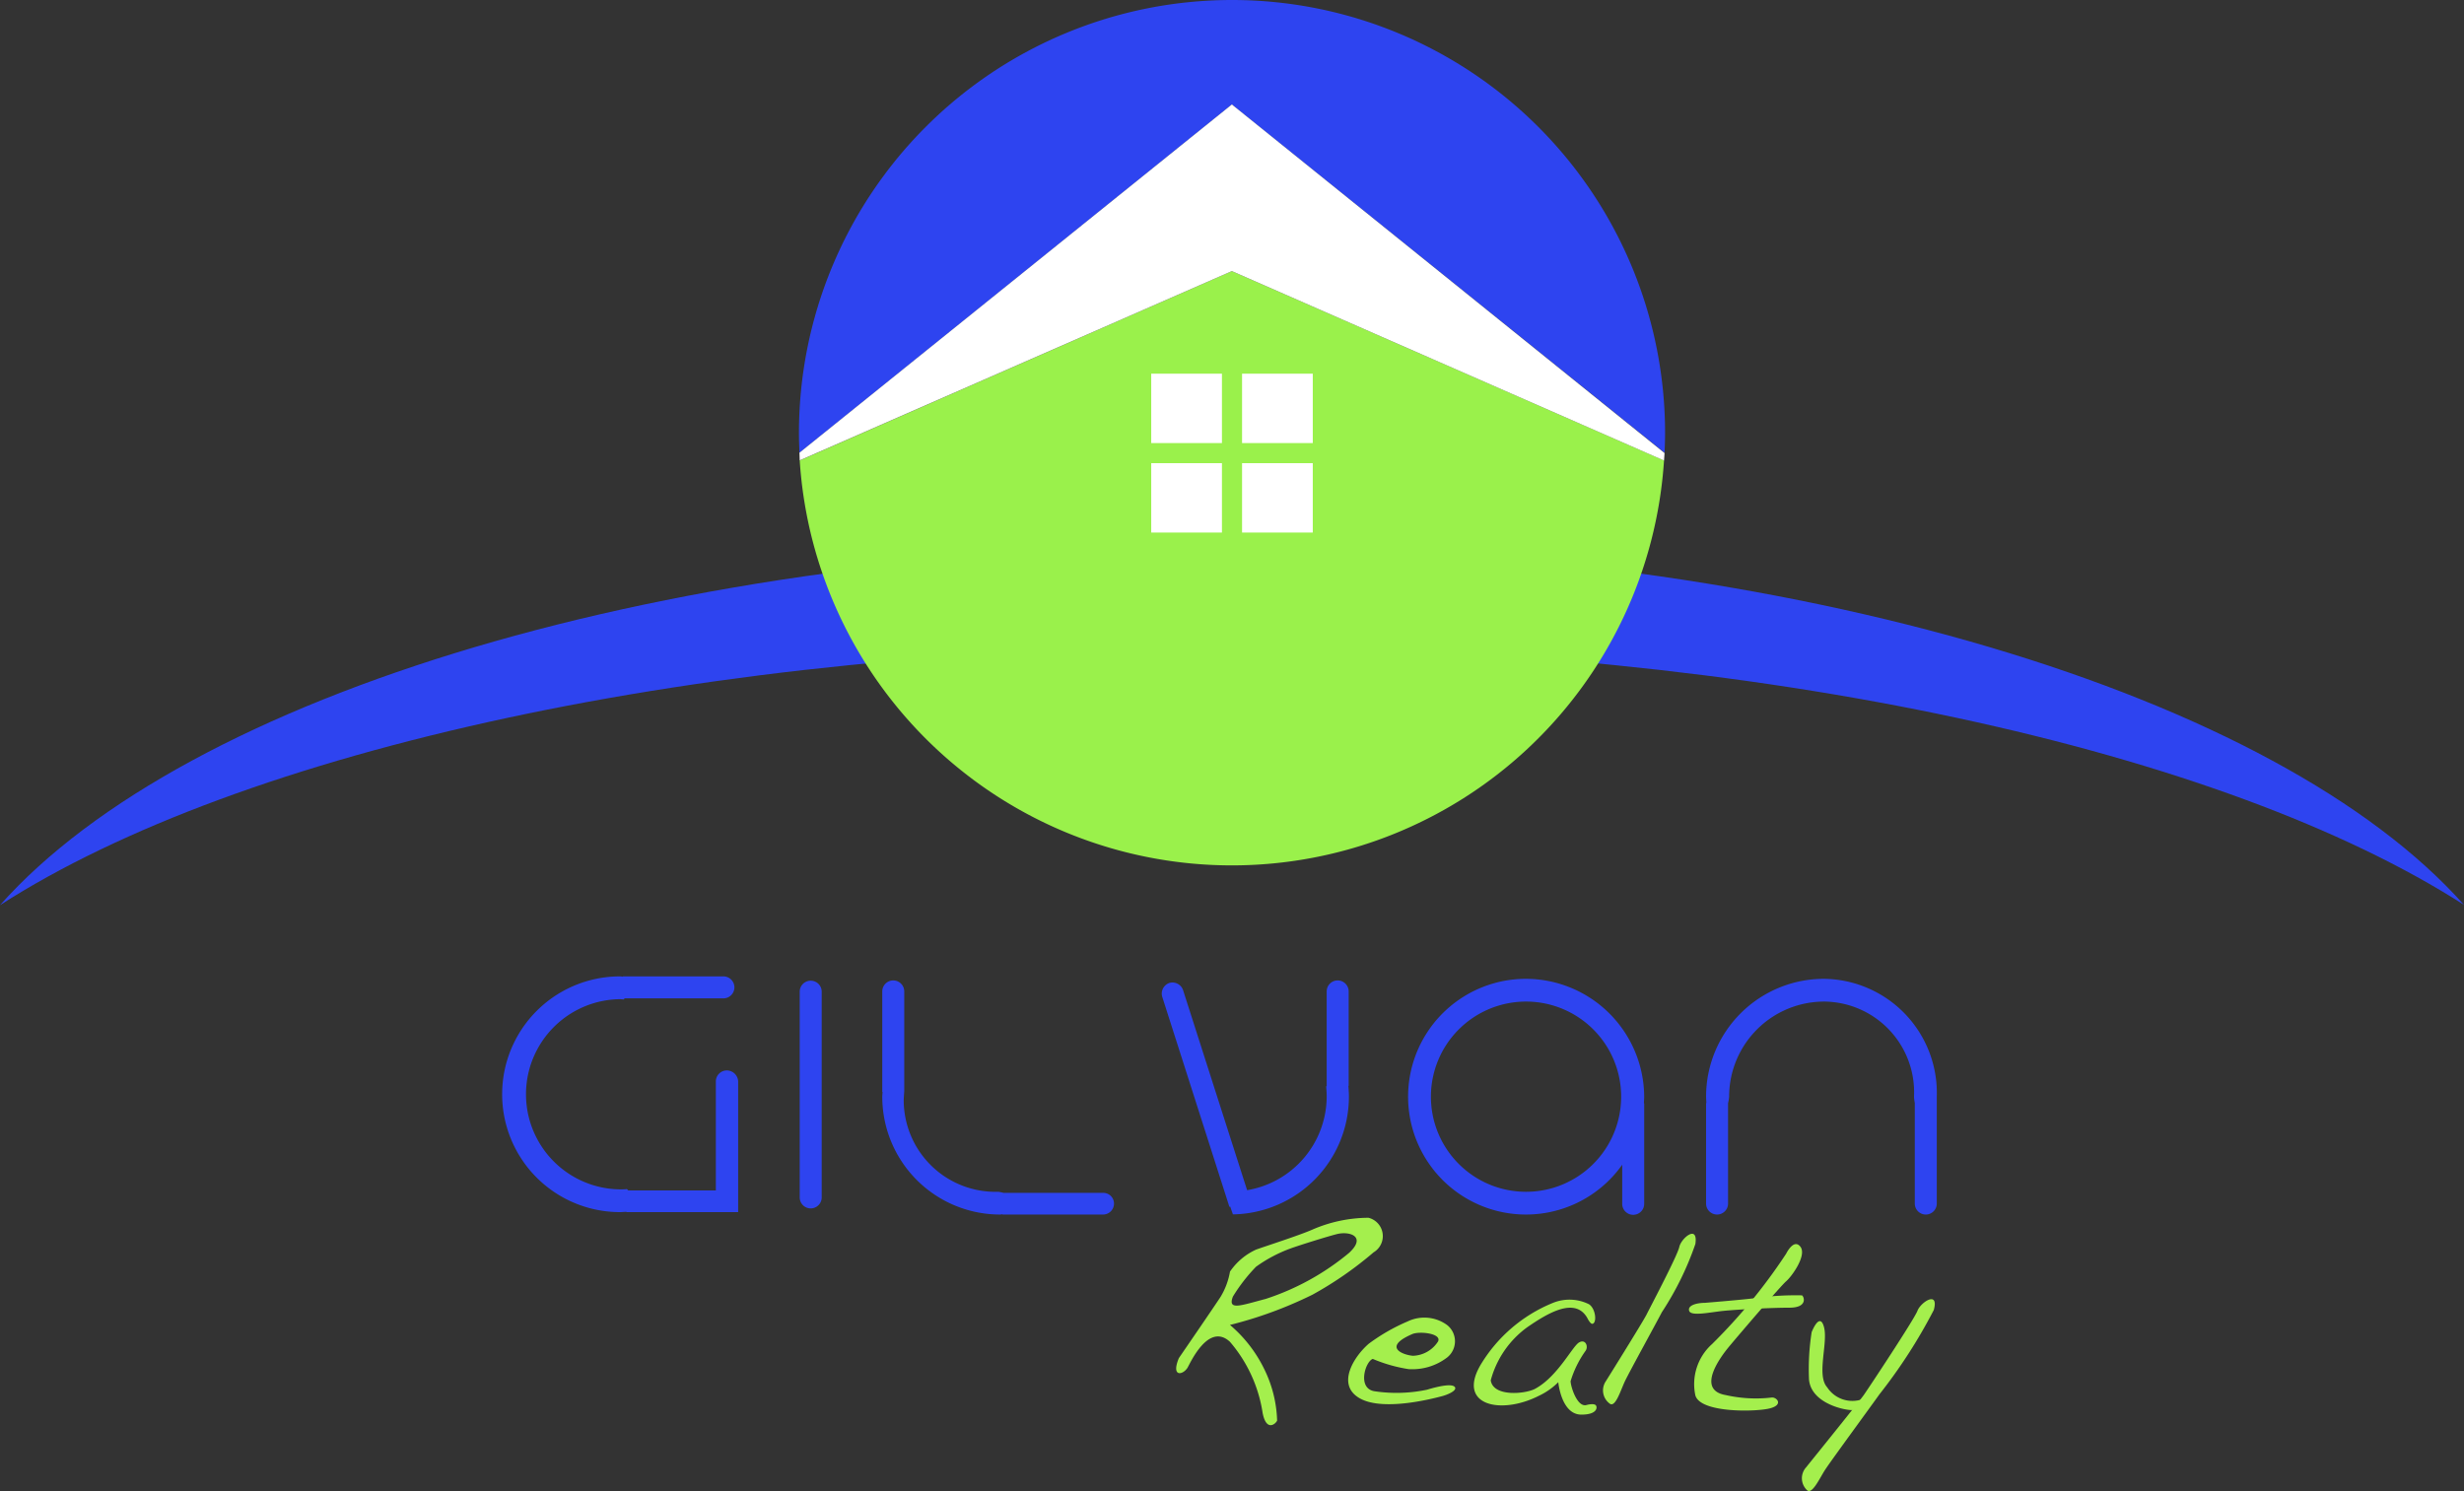
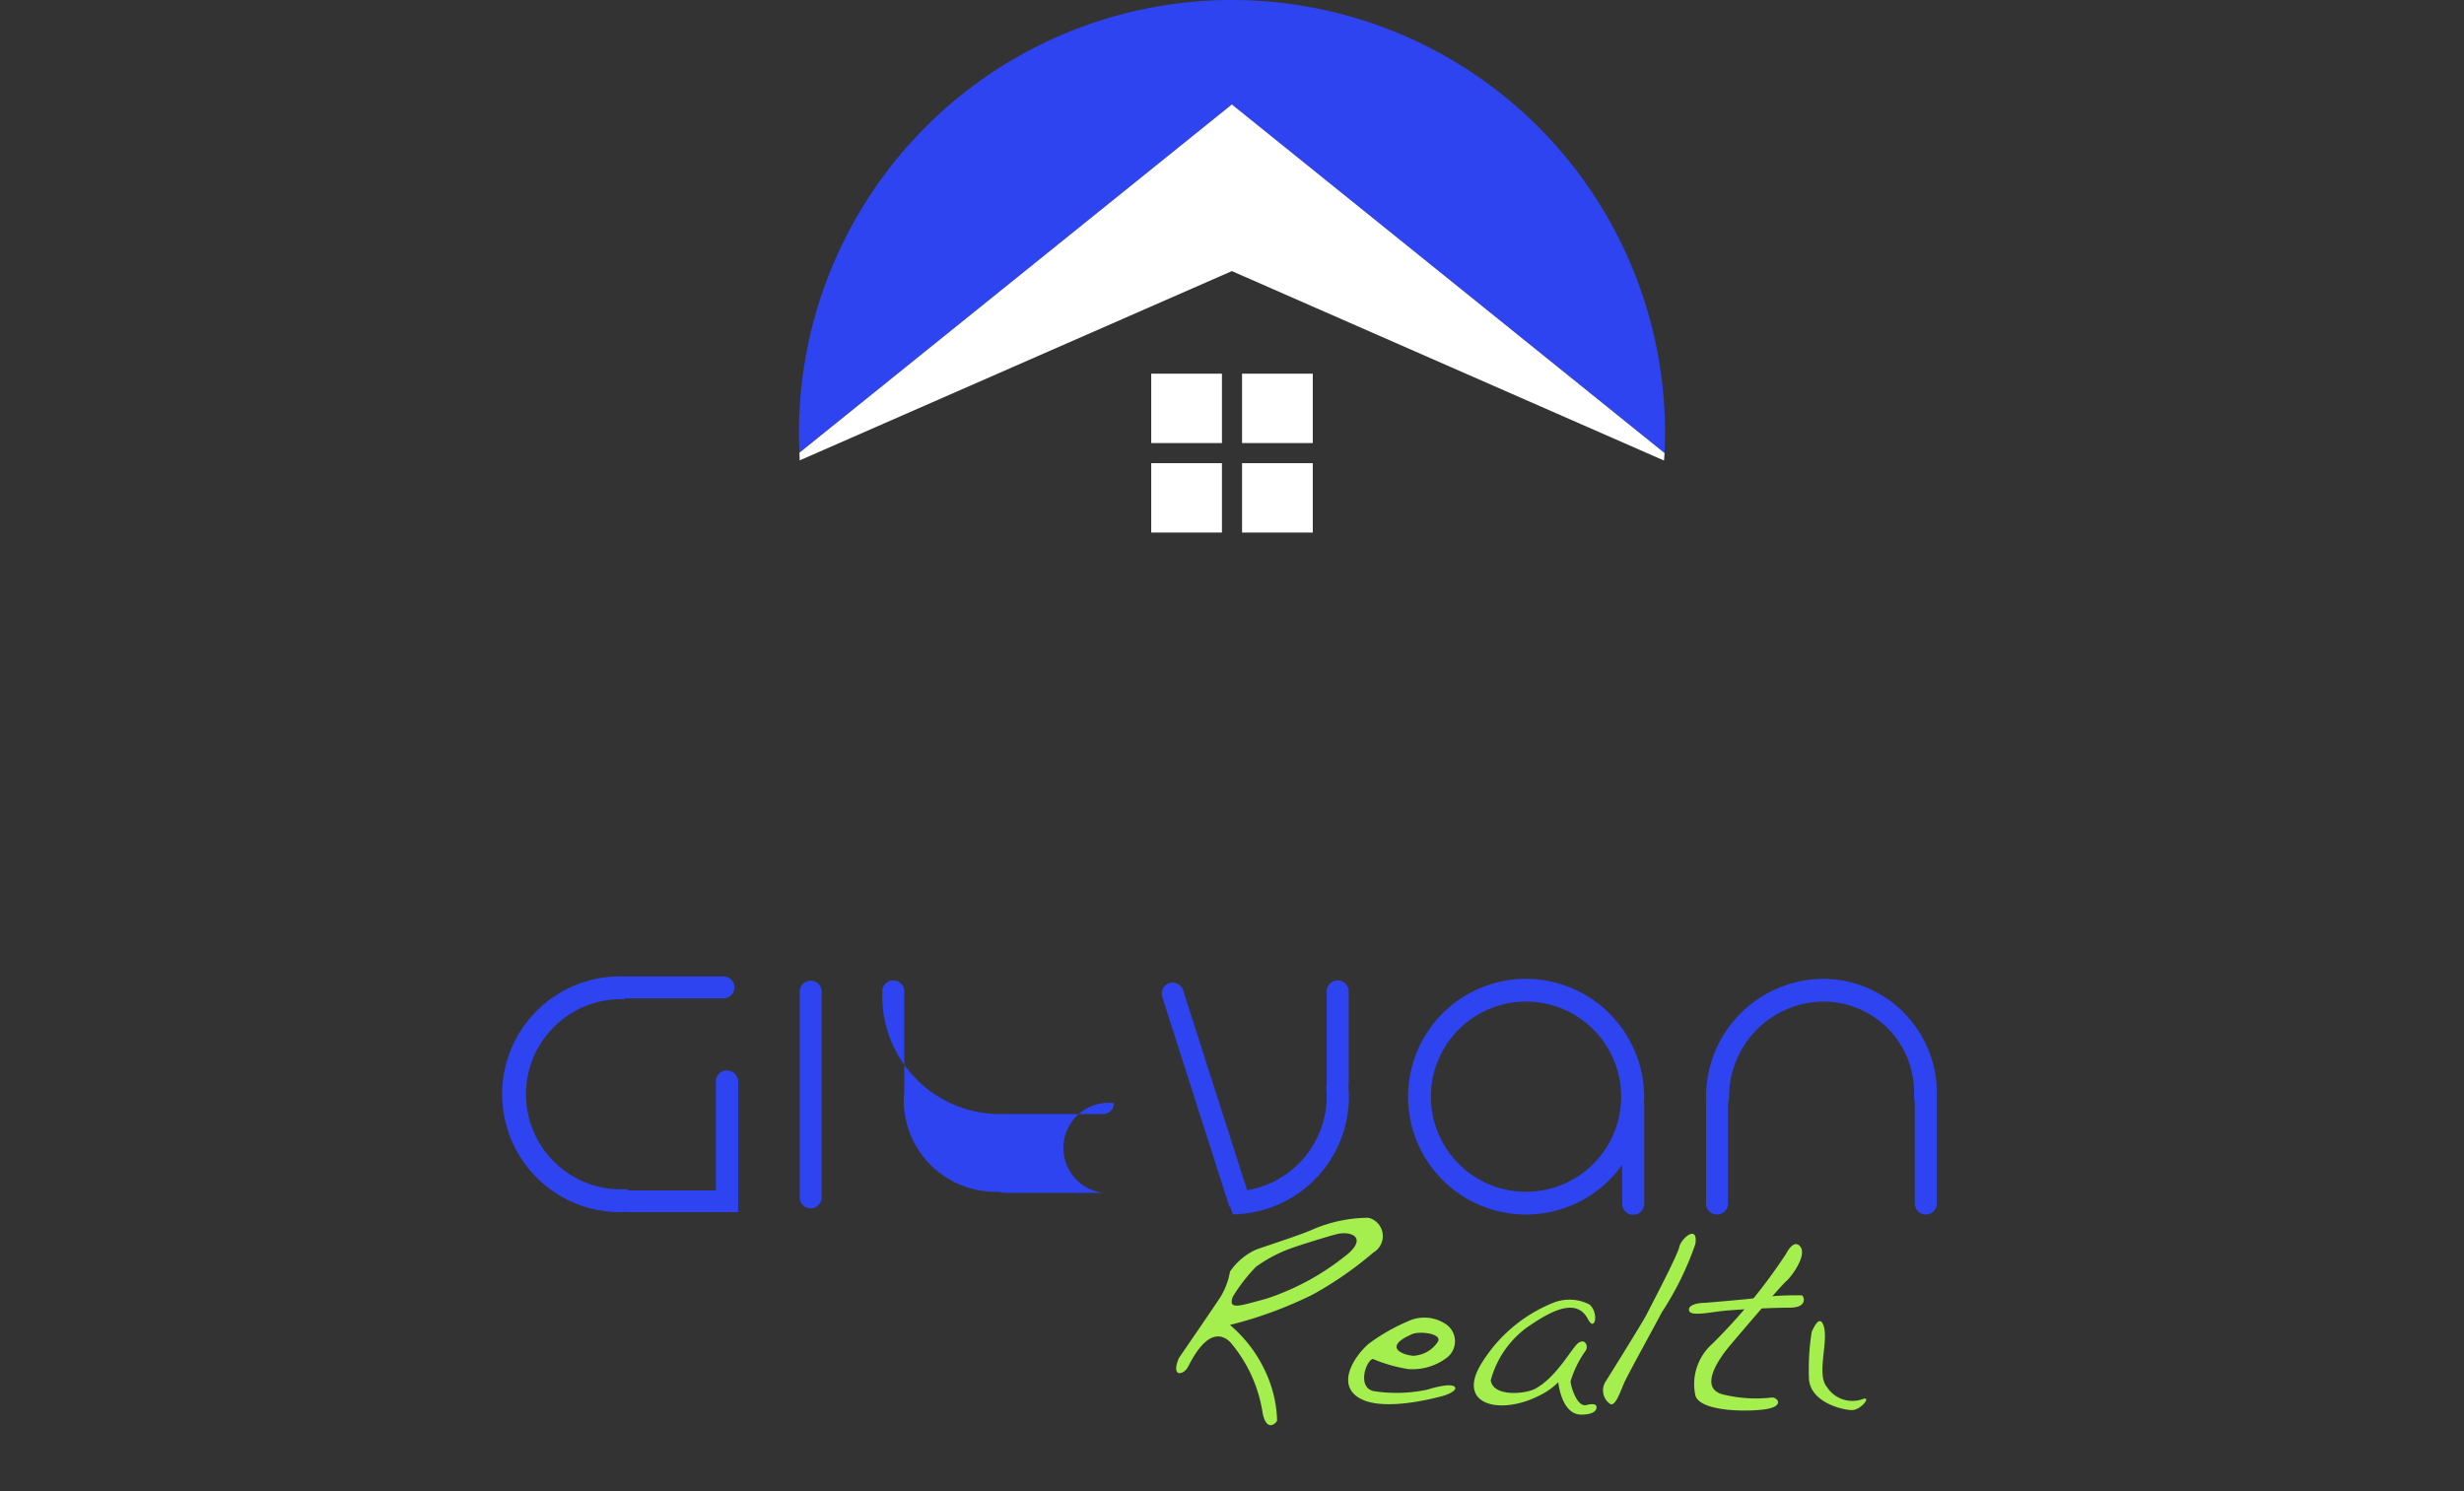
<svg xmlns="http://www.w3.org/2000/svg" width="112.087" height="67.834" viewBox="0 0 112.087 67.834">
  <rect x="0" y="0" width="112.087" height="67.834" fill="#333333" stroke="none" />
  <defs>
    <style>.a{fill:#2e44f0;}.b{fill:#9af14b;}.c{fill:#fff;}.d{fill:#a4ef4d;}</style>
  </defs>
-   <path class="a" d="M56.05,208.546c24.119,0,45.118,4.753,56.038,11.761C103.617,210.788,81.716,204,56.05,204S8.47,210.788,0,220.319C10.92,213.3,31.919,208.546,56.05,208.546Z" transform="translate(0 -179.138)" />
-   <path class="b" d="M318.158,101.2,298.5,109.816a19.7,19.7,0,0,0,39.317,0Z" transform="translate(-262.121 -88.866)" />
  <path class="a" d="M337.577,20.6c.012-.3.024-.6.024-.9a19.7,19.7,0,0,0-39.4,0c0,.3.012.6.024.9l19.67-15.844Z" transform="translate(-261.857)" />
  <g transform="translate(56.501 17.001)">
    <rect class="c" width="3.217" height="3.157" />
    <rect class="c" width="3.217" height="3.157" transform="translate(0 4.071)" />
  </g>
  <g transform="translate(52.369 17.001)">
    <rect class="c" width="3.217" height="3.157" />
    <rect class="c" width="3.217" height="3.157" transform="translate(0 4.071)" />
  </g>
  <path class="c" d="M318.07,39,298.4,54.844c0,.11.012.219.012.341l-.012.012,19.67-8.616L337.729,55.2c.012-.11.012-.232.024-.341Z" transform="translate(-262.033 -34.247)" />
  <g transform="translate(22.839 44.423)">
    <path class="a" d="M299,366.1a.5.5,0,0,0-.5.5v9.36a.5.5,0,1,0,1,0V366.6A.5.5,0,0,0,299,366.1Z" transform="translate(-284.96 -365.905)" />
    <path class="a" d="M530.962,365.4a5.362,5.362,0,1,0,4.375,8.458v1.779a.5.5,0,1,0,1,0v-4.57h-.012c0-.1.012-.195.012-.292A5.391,5.391,0,0,0,530.962,365.4Zm0,9.689a4.327,4.327,0,1,1,4.327-4.327A4.327,4.327,0,0,1,530.962,375.089Z" transform="translate(-484.382 -365.29)" />
    <path class="a" d="M642.162,365.4a5.363,5.363,0,0,0-5.362,5.362c0,.1.012.2.012.292H636.8v4.57a.5.5,0,1,0,1,0v-4.57a1.723,1.723,0,0,0,.049-.292,4.327,4.327,0,0,1,4.327-4.327,4.126,4.126,0,0,1,4.083,4.327,2.256,2.256,0,0,0,.036.292v4.57a.5.5,0,1,0,1,0v-4.863A5.192,5.192,0,0,0,642.162,365.4Z" transform="translate(-582.03 -365.29)" />
    <path class="a" d="M197.625,368.778a.5.5,0,0,0-.5.5v4.96H193.14l-.061-.061a2.965,2.965,0,0,1-.329.012,4.327,4.327,0,0,1,0-8.653c.073,0,.134.012.195.012l.024-.049h4.5a.5.5,0,1,0,0-1H192.9v.012c-.049,0-.085-.012-.134-.012a5.362,5.362,0,0,0,0,10.725c.1,0,.195-.012.292-.012v.012h5.082v-5.947A.521.521,0,0,0,197.625,368.778Z" transform="translate(-187.4 -364.5)" />
-     <path class="a" d="M339.355,375.665h-4.534s-.207-.049-.244-.049a4.174,4.174,0,0,1-4.3-4.168c0-.073.024-.414.024-.414V366.5a.5.5,0,1,0-1,0v4.57h.012c0,.073-.012.146-.012.219a5.363,5.363,0,0,0,5.362,5.362c.037,0,.073-.012.11-.012v.012h4.57a.5.5,0,0,0,.5-.5A.489.489,0,0,0,339.355,375.665Z" transform="translate(-312.006 -365.817)" />
+     <path class="a" d="M339.355,375.665h-4.534s-.207-.049-.244-.049a4.174,4.174,0,0,1-4.3-4.168c0-.073.024-.414.024-.414V366.5a.5.5,0,1,0-1,0h.012c0,.073-.012.146-.012.219a5.363,5.363,0,0,0,5.362,5.362c.037,0,.073-.012.11-.012v.012h4.57a.5.5,0,0,0,.5-.5A.489.489,0,0,0,339.355,375.665Z" transform="translate(-312.006 -365.817)" />
    <path class="a" d="M442.147,370.8v-4.3a.5.5,0,1,0-1,0v4.314h-.024c.012.158.024.3.024.463a4.335,4.335,0,0,1-3.62,4.266l-2.913-9.1a.509.509,0,0,0-.622-.329.514.514,0,0,0-.329.622l3.059,9.567.037-.012.122.353a5.361,5.361,0,0,0,5.277-5.362c0-.158-.012-.329-.024-.488Z" transform="translate(-403.635 -365.817)" />
  </g>
  <path class="d" d="M447.757,454.463a6.463,6.463,0,0,0-2.547.536c-.573.256-2.206.78-2.572.914a2.884,2.884,0,0,0-1.182,1,3.289,3.289,0,0,1-.427,1.146c-.317.487-1.9,2.791-1.9,2.791-.366.89.2.768.4.427.122-.207.951-2.072,1.926-1.17a6.458,6.458,0,0,1,1.487,3.242c.171.865.6.487.658.341a5.661,5.661,0,0,0-.573-2.316,6.165,6.165,0,0,0-1.572-2.035,18.668,18.668,0,0,0,3.754-1.377,16.493,16.493,0,0,0,2.779-1.926A.86.86,0,0,0,447.757,454.463Zm-.853,1.572a11.476,11.476,0,0,1-3.827,2.121c-1.121.292-1.743.548-1.487-.11a7.8,7.8,0,0,1,1.048-1.353,6.5,6.5,0,0,1,1.56-.829c.4-.146,1.682-.548,2.121-.658C446.9,455.06,447.66,455.316,446.9,456.035Z" transform="translate(-385.504 -399.059)" />
  <path class="d" d="M508.047,495.122c-.1-.171-.634-.085-1.28.11a6.759,6.759,0,0,1-2.352.073c-.841-.1-.451-1.365-.11-1.475a6.852,6.852,0,0,0,1.621.463,2.6,2.6,0,0,0,1.755-.524.941.941,0,0,0,.012-1.475,1.752,1.752,0,0,0-1.8-.171,8.65,8.65,0,0,0-1.767,1.012c-.682.585-1.511,1.889-.39,2.5s3.522-.061,3.717-.11S508.132,495.293,508.047,495.122ZM506.1,492.7c.341-.146,1.365-.024,1.17.341a1.406,1.406,0,0,1-1.133.646C505.719,493.66,504.7,493.306,506.1,492.7Z" transform="translate(-441.857 -432.004)" />
  <path class="d" d="M555.237,486.023s.134.28.232.28c.219-.012.171-.682-.146-.89a1.994,1.994,0,0,0-1.645-.061,6.843,6.843,0,0,0-3.3,2.84c-1.06,1.84.951,2.255,2.657,1.389a3.126,3.126,0,0,0,.89-.622s.134,1.475,1.048,1.475c.756,0,.731-.353.658-.427s-.268-.049-.414-.012c-.427.134-.731-.841-.731-1.085a4.739,4.739,0,0,1,.67-1.365c.158-.2.012-.573-.292-.39s-.975,1.56-2,2.108c-.439.232-1.9.378-2.011-.39a4.383,4.383,0,0,1,1.658-2.413C553.446,485.816,554.677,485.073,555.237,486.023Z" transform="translate(-483.039 -426.074)" />
  <path class="d" d="M598.491,467.264s1.682-2.693,1.853-3.035,1.4-2.669,1.487-3.071.865-1.048.731-.134a13.817,13.817,0,0,1-1.523,3.1c-.232.451-1.487,2.73-1.682,3.144s-.427,1.194-.682,1.024A.745.745,0,0,1,598.491,467.264Z" transform="translate(-525.44 -404.426)" />
-   <path class="d" d="M672.764,492.642s2.413-2.986,2.632-3.3,2.291-3.437,2.438-3.827.987-.938.743-.037a24.051,24.051,0,0,1-2.474,3.839c-.292.414-2.23,3.059-2.474,3.437s-.585,1.133-.817.926A.744.744,0,0,1,672.764,492.642Z" transform="translate(-590.608 -425.88)" />
  <path class="d" d="M636.394,464.871s.341-.707.646-.317-.39,1.353-.646,1.572-2.255,2.559-2.608,2.986-1.523,1.962-.134,2.194a6.183,6.183,0,0,0,2.084.11c.232-.024.561.341-.11.5s-3.144.2-3.364-.6a2.447,2.447,0,0,1,.756-2.328A25.288,25.288,0,0,0,636.394,464.871Z" transform="translate(-555.141 -407.834)" />
  <path class="d" d="M631.129,483.8s1.645-.134,2.23-.207a13.3,13.3,0,0,1,2.194-.134c.1.061.268.561-.573.561s-2.413.085-3.01.146-1.462.256-1.548,0S630.776,483.8,631.129,483.8Z" transform="translate(-553.581 -424.525)" />
  <path class="d" d="M675.192,493.694s.366-.951.561-.232-.353,2.194.146,2.742a1.365,1.365,0,0,0,1.609.536c.439-.146-.085.5-.475.5-.427,0-1.877-.341-1.962-1.4A10.858,10.858,0,0,1,675.192,493.694Z" transform="translate(-592.78 -433.086)" />
</svg>